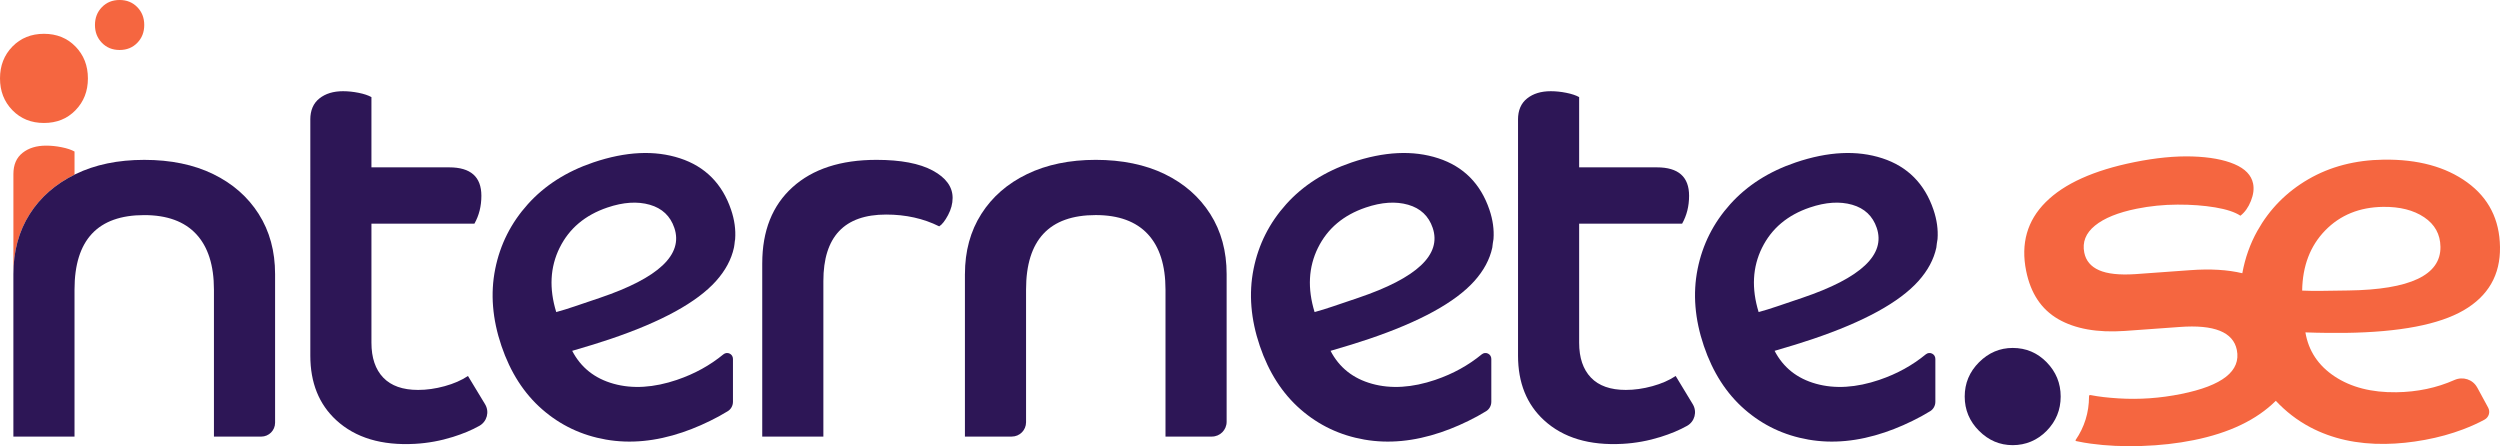
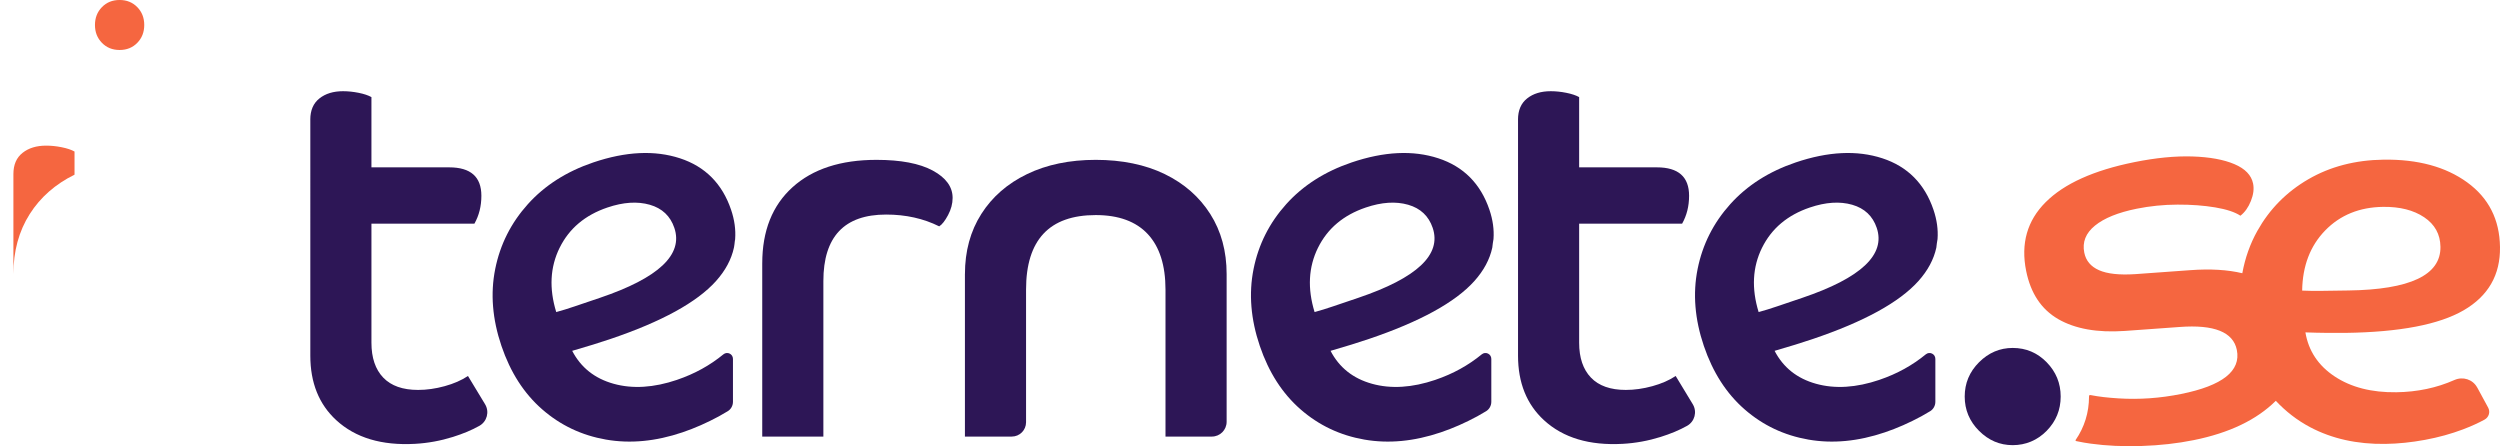
<svg xmlns="http://www.w3.org/2000/svg" id="Layer_2" data-name="Layer 2" viewBox="0 0 1700 303.4">
  <defs>
    <style>      .cls-1 {        fill: #f56640;      }      .cls-1, .cls-2 {        stroke-width: 0px;      }      .cls-2 {        fill: #2d1656;      }    </style>
  </defs>
  <g id="Camada_1" data-name="Camada 1">
    <g>
-       <path class="cls-1" d="m51.33,74.96c5.64-5.77,8.45-12.99,8.45-21.65s-2.81-15.87-8.45-21.66c-5.63-5.77-12.78-8.66-21.44-8.66s-15.81,2.9-21.44,8.66C2.82,37.43,0,44.64,0,53.31s2.82,15.89,8.46,21.65c5.63,5.78,12.77,8.66,21.44,8.66s15.81-2.88,21.44-8.66Z" />
      <path class="cls-1" d="m93.35,29.13c3.16-3.23,4.74-7.28,4.74-12.14s-1.58-8.9-4.74-12.14c-3.16-3.23-7.16-4.86-12.02-4.86s-8.86,1.62-12.02,4.86c-3.16,3.24-4.74,7.28-4.74,12.14s1.58,8.91,4.74,12.14c3.15,3.24,7.16,4.86,12.02,4.86s8.86-1.61,12.02-4.86Z" />
      <path class="cls-1" d="m50.68,118.77v-15.73c-2.19-1.22-5.11-2.19-8.75-2.92-3.65-.73-7.17-1.09-10.57-1.09-6.56,0-11.91,1.64-16.05,4.93-4.14,3.28-6.2,8.08-6.2,14.4v68.02c0-15.56,3.7-29.18,11.12-40.85,7.28-11.44,17.45-20.34,30.46-26.76Z" />
      <path class="cls-1" d="m1684.48,263.48c-3-5.52-9.72-7.63-15.46-5.08-12.09,5.36-25.25,8.14-39.49,8.33-16.78.23-30.75-3.34-41.91-10.72-11.17-7.38-17.82-17.38-19.94-29.99,4.87.18,9.79.29,14.78.34,4.98.06,9.18.05,12.58,0,36.71-.51,63.44-5.63,80.21-15.34,16.77-9.72,25.01-24.06,24.75-43.02-.26-18.72-7.71-33.39-22.32-44-14.62-10.61-33.59-15.76-56.93-15.43-19.21.27-36.22,4.71-51.05,13.3-14.83,8.6-26.41,20.31-34.7,35.14-4.94,8.82-8.33,18.43-10.23,28.79-9.94-2.38-21.76-3.09-35.49-2.08l-37.4,2.7c-10.78.69-18.96-.21-24.54-2.68-5.59-2.47-8.93-6.44-10.03-11.93-1.44-7.15.98-13.28,7.27-18.39,6.28-5.11,15.74-8.94,28.38-11.49,9.06-1.82,18.29-2.75,27.71-2.79,9.41-.04,17.97.6,25.68,1.89,7.7,1.3,13.42,3.19,17.14,5.66,3-2.34,5.37-5.66,7.1-9.99,1.74-4.32,2.24-8.27,1.52-11.84-1.15-5.72-5.39-10.13-12.71-13.25-7.33-3.11-16.85-4.84-28.58-5.22-11.74-.36-24.87.92-39.41,3.85-27.65,5.57-47.77,14.65-60.35,27.23-12.6,12.58-17.02,28.17-13.27,46.76,3.08,15.26,10.36,26.18,21.86,32.8,11.5,6.61,26.55,9.28,45.14,8.01l37.4-2.7c23.45-1.75,36.41,3.45,38.86,15.61,2.88,14.29-9.74,24.28-37.86,29.95-14.29,2.88-28.48,3.88-42.55,3-7.52-.48-13.11-1.1-19.07-2.25-1.03-.21-1.03.6-1.03,1.01,0,10.85-3.16,20.9-9.13,29.56-.13.18-.15.75.92.83,4.38.87,5.48,1.09,9.4,1.63,10.58,1.46,22.1,2,34.55,1.59,12.44-.4,24.26-1.73,35.47-3.99,24.21-4.88,42.78-13.81,55.8-26.73,6.68,7.12,14.39,13.2,23.44,17.98,14.82,7.82,31.83,11.59,51.04,11.32,8.75-.12,17.73-1.04,26.95-2.75,9.21-1.71,17.81-4.08,25.8-7.1,5.57-2.12,10.48-4.34,14.74-6.67,2.92-1.6,4.02-5.22,2.43-8.15l-7.44-13.7Zm-103.36-106.76c10.19-10.48,23.31-15.83,39.35-16.05,11.42-.16,20.75,2.21,28,7.08,7.24,4.88,10.92,11.58,11.04,20.09.27,19.21-20.62,29.11-62.68,29.69-7.53.11-13.62.19-18.23.26-4.62.06-8.99,0-13.13-.18.25-16.78,5.47-30.41,15.65-40.89Z" />
      <g>
-         <path class="cls-2" d="m175.95,145.54c-7.42-11.67-17.75-20.72-31-27.17-13.25-6.44-28.87-9.66-46.86-9.66s-33.31,3.23-46.68,9.66c-.26.13-.47.29-.73.41-13,6.42-23.18,15.32-30.46,26.76-7.42,11.67-11.12,25.29-11.12,40.85v110.5h0s41.57,0,41.57,0h0v-99.92c0-33.8,15.8-50.7,47.41-50.7,15.56,0,27.35,4.32,35.37,12.95,8.02,8.64,12.03,21.22,12.03,37.75v99.92h32.16c5.2,0,9.42-4.21,9.42-9.42v-101.08c0-15.56-3.71-29.18-11.12-40.85Z" />
        <path class="cls-2" d="m211,81.35c0-6.32,2.06-11.13,6.2-14.41,4.13-3.28,9.48-4.92,16.05-4.92,3.4,0,6.93.36,10.58,1.09,3.65.73,6.56,1.7,8.75,2.92v47.77h52.88c14.59,0,21.88,6.44,21.88,19.33,0,7.06-1.58,13.37-4.74,18.97h-70.02v80.96c0,10.21,2.67,18.12,8.02,23.71,5.35,5.59,13.25,8.38,23.71,8.38,5.83,0,11.85-.85,18.05-2.55,6.2-1.7,11.49-4.01,15.86-6.93l11.63,19.21c3.1,5.12,1.34,11.76-3.87,14.69s-11.11,5.38-17.98,7.54c-8.35,2.62-17.04,4.22-25.78,4.7-22.66,1.25-40.5-4.1-53.52-16.05-11.79-10.82-17.68-25.47-17.68-43.94V81.35Z" />
        <path class="cls-2" d="m1032.24,81.35c0-6.32,2.06-11.13,6.2-14.41,4.13-3.28,9.48-4.92,16.05-4.92,3.4,0,6.93.36,10.58,1.09,3.65.73,6.56,1.7,8.75,2.92v47.77h52.88c14.59,0,21.88,6.44,21.88,19.33,0,7.06-1.58,13.37-4.74,18.97h-70.02v80.96c0,10.21,2.67,18.12,8.02,23.71,5.35,5.59,13.25,8.38,23.71,8.38,5.83,0,11.85-.85,18.05-2.55,6.2-1.7,11.49-4.01,15.86-6.93l11.63,19.21c3.1,5.12,1.34,11.76-3.87,14.69-5.12,2.87-11.11,5.38-17.98,7.54-8.35,2.62-17.04,4.22-25.78,4.7-22.66,1.25-40.5-4.1-53.52-16.05-11.79-10.82-17.68-25.47-17.68-43.94V81.35Z" />
        <path class="cls-2" d="m518.33,179.09c0-22.12,6.86-39.39,20.6-51.79,13.73-12.4,32.76-18.6,57.07-18.6,16.53,0,29.3,2.43,38.29,7.29,8.99,4.87,13.49,11.07,13.49,18.6,0,3.89-1.03,7.78-3.1,11.67-2.07,3.89-4.07,6.45-6.02,7.66-10.7-5.34-22.74-8.02-36.11-8.02-28.44,0-42.66,15.08-42.66,45.22v105.76h-41.57v-117.79Z" />
        <path class="cls-2" d="m656.16,186.38c0-15.56,3.7-29.18,11.12-40.85,7.41-11.67,17.81-20.72,31.18-27.17,13.36-6.44,28.93-9.66,46.67-9.66s33.61,3.23,46.86,9.66c13.25,6.45,23.58,15.5,31,27.17,7.41,11.67,11.12,25.29,11.12,40.85v100.45c0,5.55-4.5,10.04-10.04,10.04h-31.53v-99.92c0-16.53-4.01-29.11-12.03-37.75-8.03-8.62-19.82-12.95-35.38-12.95-31.61,0-47.41,16.9-47.41,50.7v90.2c0,5.37-4.35,9.72-9.72,9.72h-31.85v-110.5Z" />
        <g>
          <path class="cls-2" d="m460.47,258.27c-15.89,5.39-30.28,6.29-43.18,2.7-12.9-3.58-22.3-11.05-28.2-22.4,4.68-1.33,9.41-2.74,14.17-4.23,4.75-1.48,8.75-2.77,11.97-3.87,34.77-11.78,58.63-24.88,71.59-39.28,6.43-7.16,10.51-14.75,12.25-22.78.22-1.99.47-3.97.83-5.87.47-6.37-.43-13.01-2.77-19.91-6.01-17.72-17.61-29.39-34.78-35-17.18-5.6-36.81-4.66-58.92,2.83-18.2,6.17-33.02,15.63-44.48,28.37-11.47,12.75-18.87,27.45-22.21,44.11-3.34,16.66-1.93,34.09,4.24,52.28,6.09,17.96,15.33,32.35,27.73,43.16,12.39,10.82,26.84,17.67,43.35,20.54,16.51,2.88,33.85,1.23,52.04-4.93,8.29-2.81,16.55-6.45,24.8-10.91,2.06-1.12,4.04-2.28,5.97-3.46,2.22-1.36,3.54-3.79,3.54-6.39v-29.19c0-3.37-3.89-5.22-6.5-3.08-9.06,7.43-19.5,13.25-31.45,17.3Zm-79.92-89.77c6.47-13.11,17.3-22.24,32.5-27.39,10.81-3.67,20.42-4.28,28.82-1.88,8.39,2.42,13.95,7.66,16.68,15.72,6.17,18.19-10.67,34.04-50.5,47.54-7.13,2.42-12.9,4.37-17.27,5.85-4.37,1.49-8.55,2.78-12.54,3.87-4.93-16.04-4.16-30.62,2.31-43.72Z" />
          <path class="cls-2" d="m499.9,162.55c-.35,1.9-.6,3.87-.83,5.87.42-1.93.68-3.89.83-5.87Z" />
        </g>
        <path class="cls-2" d="m976.15,258.27c-15.89,5.39-30.28,6.29-43.18,2.7-12.9-3.58-22.3-11.05-28.2-22.4,4.68-1.33,9.41-2.74,14.17-4.23,4.75-1.48,8.75-2.77,11.97-3.87,34.77-11.78,58.63-24.88,71.59-39.28,6.43-7.16,10.51-14.75,12.25-22.78.22-1.99.47-3.97.83-5.87.47-6.37-.43-13.01-2.77-19.91-6.01-17.72-17.61-29.39-34.78-35-17.18-5.6-36.81-4.66-58.92,2.83-18.2,6.17-33.02,15.63-44.48,28.37-11.47,12.75-18.87,27.45-22.21,44.11-3.34,16.66-1.93,34.09,4.24,52.28,6.09,17.96,15.33,32.35,27.73,43.16,12.39,10.82,26.84,17.67,43.35,20.54,16.51,2.88,33.85,1.23,52.04-4.93,8.29-2.81,16.55-6.45,24.8-10.91,2.06-1.12,4.04-2.28,5.97-3.46,2.22-1.36,3.54-3.79,3.54-6.39v-29.19c0-3.37-3.89-5.22-6.5-3.08-9.06,7.43-19.5,13.25-31.45,17.3Zm-79.92-89.77c6.47-13.11,17.3-22.24,32.5-27.39,10.81-3.67,20.42-4.28,28.82-1.88,8.39,2.42,13.95,7.66,16.68,15.72,6.17,18.19-10.67,34.04-50.5,47.54-7.13,2.42-12.9,4.37-17.27,5.85-4.37,1.49-8.55,2.78-12.54,3.87-4.93-16.04-4.16-30.62,2.31-43.72Z" />
        <path class="cls-2" d="m1368.63,236.6c-8.76,0-16.39,3.25-22.89,9.74-6.5,6.5-9.74,14.28-9.74,23.31s3.25,16.82,9.74,23.31c6.5,6.5,14.13,9.74,22.89,9.74s16.74-3.25,23.1-9.74c6.36-6.5,9.53-14.27,9.53-23.31s-3.18-16.81-9.53-23.31c-6.36-6.5-14.06-9.74-23.1-9.74Z" />
        <path class="cls-2" d="m1278.1,258.27c-15.89,5.39-30.28,6.29-43.18,2.7-12.9-3.58-22.3-11.05-28.2-22.4,4.68-1.33,9.41-2.74,14.17-4.23,4.75-1.48,8.75-2.77,11.97-3.87,34.77-11.78,58.63-24.88,71.59-39.28,6.43-7.16,10.51-14.75,12.25-22.78.22-1.99.47-3.97.83-5.87.47-6.37-.43-13.01-2.77-19.91-6.01-17.72-17.61-29.39-34.78-35-17.18-5.6-36.81-4.66-58.92,2.83-18.2,6.17-33.02,15.63-44.48,28.37-11.47,12.75-18.87,27.45-22.21,44.11-3.34,16.66-1.93,34.09,4.24,52.28,6.09,17.96,15.33,32.35,27.73,43.16,12.39,10.82,26.84,17.67,43.35,20.54,16.51,2.88,33.85,1.23,52.04-4.93,8.29-2.81,16.55-6.45,24.8-10.91,2.06-1.12,4.04-2.28,5.97-3.46,2.22-1.36,3.54-3.79,3.54-6.39v-29.19c0-3.37-3.89-5.22-6.5-3.08-9.06,7.43-19.5,13.25-31.45,17.3Zm-79.92-89.77c6.47-13.11,17.3-22.24,32.5-27.39,10.81-3.67,20.42-4.28,28.82-1.88,8.39,2.42,13.95,7.66,16.68,15.72,6.17,18.19-10.67,34.04-50.5,47.54-7.13,2.42-12.9,4.37-17.27,5.85-4.37,1.49-8.55,2.78-12.54,3.87-4.93-16.04-4.16-30.62,2.31-43.72Z" />
      </g>
    </g>
  </g>
</svg>